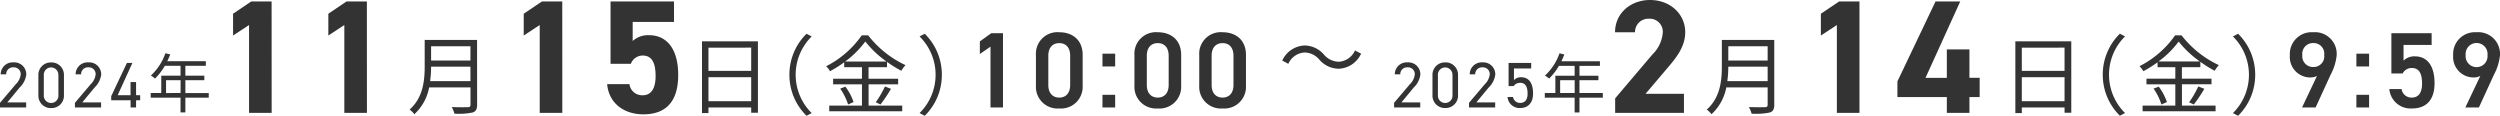
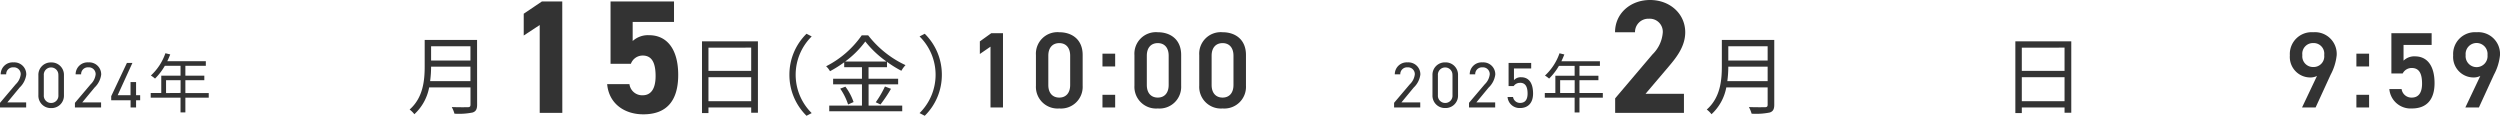
<svg xmlns="http://www.w3.org/2000/svg" viewBox="0 0 464.46 21.51">
  <g data-name="グループ 14259">
    <g data-name="グループ 14260" fill="#333">
-       <path data-name="パス 39452" d="M390.66 13.89a10.63 10.63 0 0 0 3.18 7.61l.96-.5a10 10 0 0 1 0-14.24l-.96-.5a10.63 10.63 0 0 0-3.18 7.63Zm10.36-2.47a17.5 17.5 0 0 0 3.74-3.7 18.79 18.79 0 0 0 3.94 3.7Zm4.35 4.24h5.49v-1.04h-5.5v-2.14h3.43v-1a20.28 20.28 0 0 0 2.67 1.67 5.39 5.39 0 0 1 .77-1.05 18.85 18.85 0 0 1-6.94-5.54h-1.19a17.94 17.94 0 0 1-6.62 5.74 3.83 3.83 0 0 1 .72.93 21.53 21.53 0 0 0 2.64-1.66v.91h3.3v2.14h-5.36v1.05h5.36v3.95h-6.08v1.05h13.56v-1.05h-6.25Zm-5.27.8a11.14 11.14 0 0 1 1.46 2.95l1.02-.45a10.2 10.2 0 0 0-1.52-2.86Zm7.48 2.95a26.27 26.27 0 0 0 1.95-2.91l-1.12-.44a18.59 18.59 0 0 1-1.71 2.95Zm11.4-5.52a10.63 10.63 0 0 0-3.18-7.62l-.96.5a10 10 0 0 1 0 14.24l.96.5a10.63 10.63 0 0 0 3.18-7.62Z" />
      <path data-name="パス 39440" d="M427.68 19.97h2.52l2.8-6.1a9.73 9.73 0 0 0 1.12-3.62 4.04 4.04 0 0 0-4.36-4.26 4.05 4.05 0 0 0-4.34 4.3 3.8 3.8 0 0 0 3.72 4.1 2.76 2.76 0 0 0 1.32-.28Zm4.12-9.74a1.98 1.98 0 0 1-2.04 2.22 1.99 1.99 0 0 1-2.02-2.22A1.98 1.98 0 0 1 429.76 8a1.97 1.97 0 0 1 2.04 2.22Zm8.34-.26h-2.36v2.38h2.36Zm0 7.64h-2.36v2.36h2.36Zm7.92-4.98c1.36 0 1.92 1 1.92 2.9 0 1.82-.74 2.6-1.92 2.6a1.84 1.84 0 0 1-1.88-1.58h-2.28a3.96 3.96 0 0 0 4.2 3.6c2.76 0 4.2-1.68 4.2-4.7 0-3.2-1.34-4.98-3.64-4.98a2.83 2.83 0 0 0-2.12.8V8.35h5.22V6.17h-7.48v7.48h2.1a1.87 1.87 0 0 1 1.68-1.02Zm9.96 7.34h2.52l2.8-6.1a9.73 9.73 0 0 0 1.12-3.62 4.04 4.04 0 0 0-4.36-4.26 4.05 4.05 0 0 0-4.34 4.3 3.8 3.8 0 0 0 3.72 4.1 2.76 2.76 0 0 0 1.32-.28Zm4.12-9.74a2.04 2.04 0 1 1-4.06 0 2.04 2.04 0 1 1 4.06 0Z" />
      <g data-name="グループ 14106">
        <path data-name="パス 39451" d="M375.62 18.8v-4.46h7.94v4.46Zm7.94-9.95v4.32h-7.94V8.85Zm-9.14-1.17v13.33h1.2v-1.04h7.94v.98h1.25V7.68Z" />
-         <path data-name="パス 39450" d="M345.46.27h-3.78l-3.39 2.28V6.6l2.97-1.95v16.32h4.2Zm14.13 0-7.08 14.85v2.91h9.18v2.94h4.2v-2.94h1.9v-3.57h-1.9V9.18h-4.2v5.28h-3.96L364.18.27Z" />
        <path data-name="パス 39449" d="M320.91 15.07a20.09 20.09 0 0 0 .18-2.69h7.31v2.69Zm7.49-6.48v2.66h-7.31V8.59Zm1.23-1.17h-9.74v4.9c0 2.55-.26 5.8-2.8 8.03a4.5 4.5 0 0 1 .88.87 9.03 9.03 0 0 0 2.75-4.98h7.68v3.2c0 .35-.13.47-.5.48-.37 0-1.65.02-2.98-.03a5.67 5.67 0 0 1 .5 1.23 12.87 12.87 0 0 0 3.38-.22c.6-.2.83-.61.83-1.44Z" />
        <path data-name="パス 39448" d="M312.85 17.43h-7.14l4.26-5.01c1.32-1.56 3.12-3.69 3.12-6.42 0-3.42-2.82-6-6.54-6-3.57 0-6.5 2.43-6.5 6h3.71a2.47 2.47 0 0 1 2.58-2.52A2.42 2.42 0 0 1 308.92 6a6.34 6.34 0 0 1-1.92 4.11l-6.93 8.16v2.7h12.78Z" />
      </g>
      <path data-name="パス 39454" d="M263.86 19.03h-3.5l2.28-2.76a4.03 4.03 0 0 0 1.24-2.41 2.22 2.22 0 0 0-2.37-2.27 2.22 2.22 0 0 0-2.38 2.22h1.02a1.26 1.26 0 0 1 1.36-1.3 1.26 1.26 0 0 1 1.34 1.3 3 3 0 0 1-.93 1.85L259 19.1v.87h4.86Zm7.02-5.05a2.3 2.3 0 0 0-2.38-2.39 2.3 2.3 0 0 0-2.37 2.4v3.68a2.3 2.3 0 0 0 2.37 2.4 2.3 2.3 0 0 0 2.38-2.39Zm-1.03 0v3.7a1.35 1.35 0 0 1-1.35 1.45 1.35 1.35 0 0 1-1.36-1.45v-3.7a1.35 1.35 0 0 1 1.36-1.45 1.35 1.35 0 0 1 1.34 1.45Zm7.93 5.05h-3.5l2.28-2.76a4.03 4.03 0 0 0 1.24-2.41 2.22 2.22 0 0 0-2.37-2.27 2.22 2.22 0 0 0-2.38 2.22h1.02a1.26 1.26 0 0 1 1.36-1.3 1.26 1.26 0 0 1 1.34 1.3 3 3 0 0 1-.93 1.85l-2.92 3.44v.87h4.86Zm4.62-3.65c.98 0 1.4.71 1.4 2 0 1.25-.55 1.74-1.4 1.74a1.3 1.3 0 0 1-1.3-1.1h-1.02a2.23 2.23 0 0 0 2.32 2.05c1.58 0 2.42-1.05 2.42-2.68 0-1.86-.7-3.04-2.23-3.04a1.68 1.68 0 0 0-1.32.54v-2.17h3.2v-1.03h-4.2v4.3h.95a1.4 1.4 0 0 1 1.18-.6Zm7.45 1.9V14.9h2.7v2.38Zm7.93 0h-4.34V14.9h3.52v-.83h-3.52v-1.83h3.8v-.86h-7.16c.2-.41.38-.84.55-1.26l-.9-.22a10.15 10.15 0 0 1-2.7 4.14 5.52 5.52 0 0 1 .77.56 11.09 11.09 0 0 0 1.82-2.36h2.92v1.83h-3.58v3.21H287v.87h5.54v2.74h.9v-2.75h4.34Z" />
    </g>
  </g>
-   <path data-name="パス 39447" d="M245.1 11.06a4.8 4.8 0 0 0 3.6 1.71 4.78 4.78 0 0 0 4.17-2.8l-1.13-.6a3.53 3.53 0 0 1-3.03 2.1 3.7 3.7 0 0 1-2.72-1.3 4.8 4.8 0 0 0-3.6-1.72 4.78 4.78 0 0 0-4.17 2.8l1.13.61a3.53 3.53 0 0 1 3.03-2.11 3.67 3.67 0 0 1 2.72 1.31Z" fill="#333" />
  <g data-name="グループ 14103" fill="#333">
    <path data-name="パス 39441" d="M4.86 19.03h-3.5l2.28-2.76a4.03 4.03 0 0 0 1.24-2.4 2.22 2.22 0 0 0-2.37-2.28 2.22 2.22 0 0 0-2.38 2.22h1.02a1.26 1.26 0 0 1 1.36-1.3 1.26 1.26 0 0 1 1.34 1.3 3 3 0 0 1-.93 1.85L0 19.11v.86h4.86Zm7.02-5.05A2.3 2.3 0 0 0 9.5 11.6 2.3 2.3 0 0 0 7.13 14v3.68a2.3 2.3 0 0 0 2.37 2.4 2.3 2.3 0 0 0 2.38-2.39Zm-1.03 0v3.7a1.35 1.35 0 0 1-1.35 1.45 1.35 1.35 0 0 1-1.36-1.45v-3.7a1.35 1.35 0 0 1 1.36-1.45 1.35 1.35 0 0 1 1.34 1.45Zm7.93 5.05h-3.5l2.28-2.76a4.03 4.03 0 0 0 1.24-2.4 2.22 2.22 0 0 0-2.37-2.28 2.22 2.22 0 0 0-2.38 2.22h1.02a1.26 1.26 0 0 1 1.36-1.3 1.26 1.26 0 0 1 1.34 1.3 3 3 0 0 1-.93 1.85l-2.92 3.45v.86h4.86Zm4.8-7.34-2.92 6.18v.76h3.6v1.34h1.02v-1.34h.76v-.94h-.76v-2.44h-1.03v2.44h-2.39l2.74-6Zm7.27 5.6V14.9h2.7v2.37Zm7.93 0h-4.34V14.9h3.52v-.84h-3.52v-1.83h3.8v-.86h-7.16c.2-.41.38-.84.55-1.26l-.9-.22a10.15 10.15 0 0 1-2.7 4.14 5.52 5.52 0 0 1 .77.57 11.09 11.09 0 0 0 1.82-2.37h2.92v1.83h-3.58v3.22H28v.86h5.54v2.74h.9v-2.74h4.34Z" />
    <g data-name="グループ 14105">
-       <path data-name="パス 39443" d="M50.46.27h-3.78L43.3 2.55V6.6l2.97-1.95v16.32h4.2Zm17.7 0h-3.78L61 2.55V6.6l2.97-1.95v16.32h4.2Z" />
      <path data-name="パス 39444" d="M79.91 15.07a20.09 20.09 0 0 0 .18-2.69h7.31v2.69Zm7.49-6.48v2.66h-7.31V8.59Zm1.23-1.17H78.9v4.9c0 2.55-.26 5.8-2.8 8.03a4.5 4.5 0 0 1 .88.87 9.03 9.03 0 0 0 2.75-4.98h7.68v3.2c0 .35-.13.47-.5.48-.37 0-1.65.02-2.98-.03a5.67 5.67 0 0 1 .5 1.23 12.87 12.87 0 0 0 3.38-.22c.6-.2.83-.61.83-1.44Z" />
      <path data-name="パス 39442" d="M104.46.27h-3.78L97.3 2.55V6.6l2.97-1.95v16.32h4.2Zm14.94 10.05c1.68 0 2.4 1.29 2.4 3.81 0 2.43-.9 3.57-2.4 3.57a2.38 2.38 0 0 1-2.46-2.07h-4.14c.33 3.66 3.24 5.61 6.72 5.61 4.26 0 6.48-2.43 6.48-7.32 0-4.95-2.22-7.38-5.4-7.38a4.22 4.22 0 0 0-3.06 1.08V4.08h7.68V.27h-11.79v11.58h3.78a2.33 2.33 0 0 1 2.2-1.53Z" />
      <path data-name="パス 39453" d="M131.62 18.8v-4.46h7.94v4.46Zm7.94-9.95v4.32h-7.94V8.85Zm-9.14-1.17v13.33h1.2v-1.04h7.94v.98h1.25V7.68Z" />
    </g>
    <path data-name="パス 39445" d="M146.66 13.89a10.63 10.63 0 0 0 3.18 7.62l.96-.5a10 10 0 0 1 0-14.24l-.96-.5a10.63 10.63 0 0 0-3.18 7.62Zm10.36-2.46a17.5 17.5 0 0 0 3.74-3.72 18.79 18.79 0 0 0 3.94 3.72Zm4.35 4.24h5.49v-1.04h-5.5v-2.15h3.43v-.99a20.28 20.28 0 0 0 2.67 1.66 5.39 5.39 0 0 1 .77-1.05 18.85 18.85 0 0 1-6.94-5.54h-1.19a17.94 17.94 0 0 1-6.62 5.75 3.83 3.83 0 0 1 .72.92 21.53 21.53 0 0 0 2.64-1.66v.91h3.3v2.15h-5.36v1.04h5.36v3.95h-6.08v1.05h13.56v-1.05h-6.25Zm-5.27.8a11.14 11.14 0 0 1 1.46 2.94l1.02-.45a10.2 10.2 0 0 0-1.52-2.86Zm7.48 2.94a26.27 26.27 0 0 0 1.95-2.91l-1.12-.43A18.59 18.59 0 0 1 162.7 19Zm11.4-5.52a10.63 10.63 0 0 0-3.18-7.62l-.96.5a10 10 0 0 1 0 14.24l.96.5a10.63 10.63 0 0 0 3.18-7.62Z" />
    <path data-name="パス 39446" d="M186.34 6.17h-2.18l-2.12 1.52v2.34l1.98-1.36v11.3h2.32Zm14.8 9.76v-5.72c0-2.92-2.04-4.22-4.34-4.22a4 4 0 0 0-4.34 4.24v5.7a4.02 4.02 0 0 0 4.34 4.22 4.02 4.02 0 0 0 4.34-4.22Zm-2.32-5.58v5.44c0 1.48-.78 2.34-2.02 2.34-1.26 0-2.04-.86-2.04-2.34v-5.44c0-1.48.78-2.34 2.04-2.34 1.24 0 2.02.86 2.02 2.34Zm8.36-.38h-2.36v2.38h2.36Zm0 7.64h-2.36v2.36h2.36Zm12.26-1.68v-5.72c0-2.92-2.04-4.22-4.34-4.22a4 4 0 0 0-4.34 4.24v5.7a4.02 4.02 0 0 0 4.34 4.22 4.02 4.02 0 0 0 4.34-4.22Zm-2.32-5.58v5.44c0 1.48-.78 2.34-2.02 2.34-1.26 0-2.04-.86-2.04-2.34v-5.44c0-1.48.78-2.34 2.04-2.34 1.24 0 2.02.86 2.02 2.34Zm14.36 5.58v-5.72c0-2.92-2.04-4.22-4.34-4.22a4 4 0 0 0-4.34 4.24v5.7a4.02 4.02 0 0 0 4.34 4.22 4.02 4.02 0 0 0 4.34-4.22Zm-2.32-5.58v5.44c0 1.48-.78 2.34-2.02 2.34-1.26 0-2.04-.86-2.04-2.34v-5.44c0-1.48.78-2.34 2.04-2.34 1.24 0 2.02.86 2.02 2.34Z" />
  </g>
</svg>